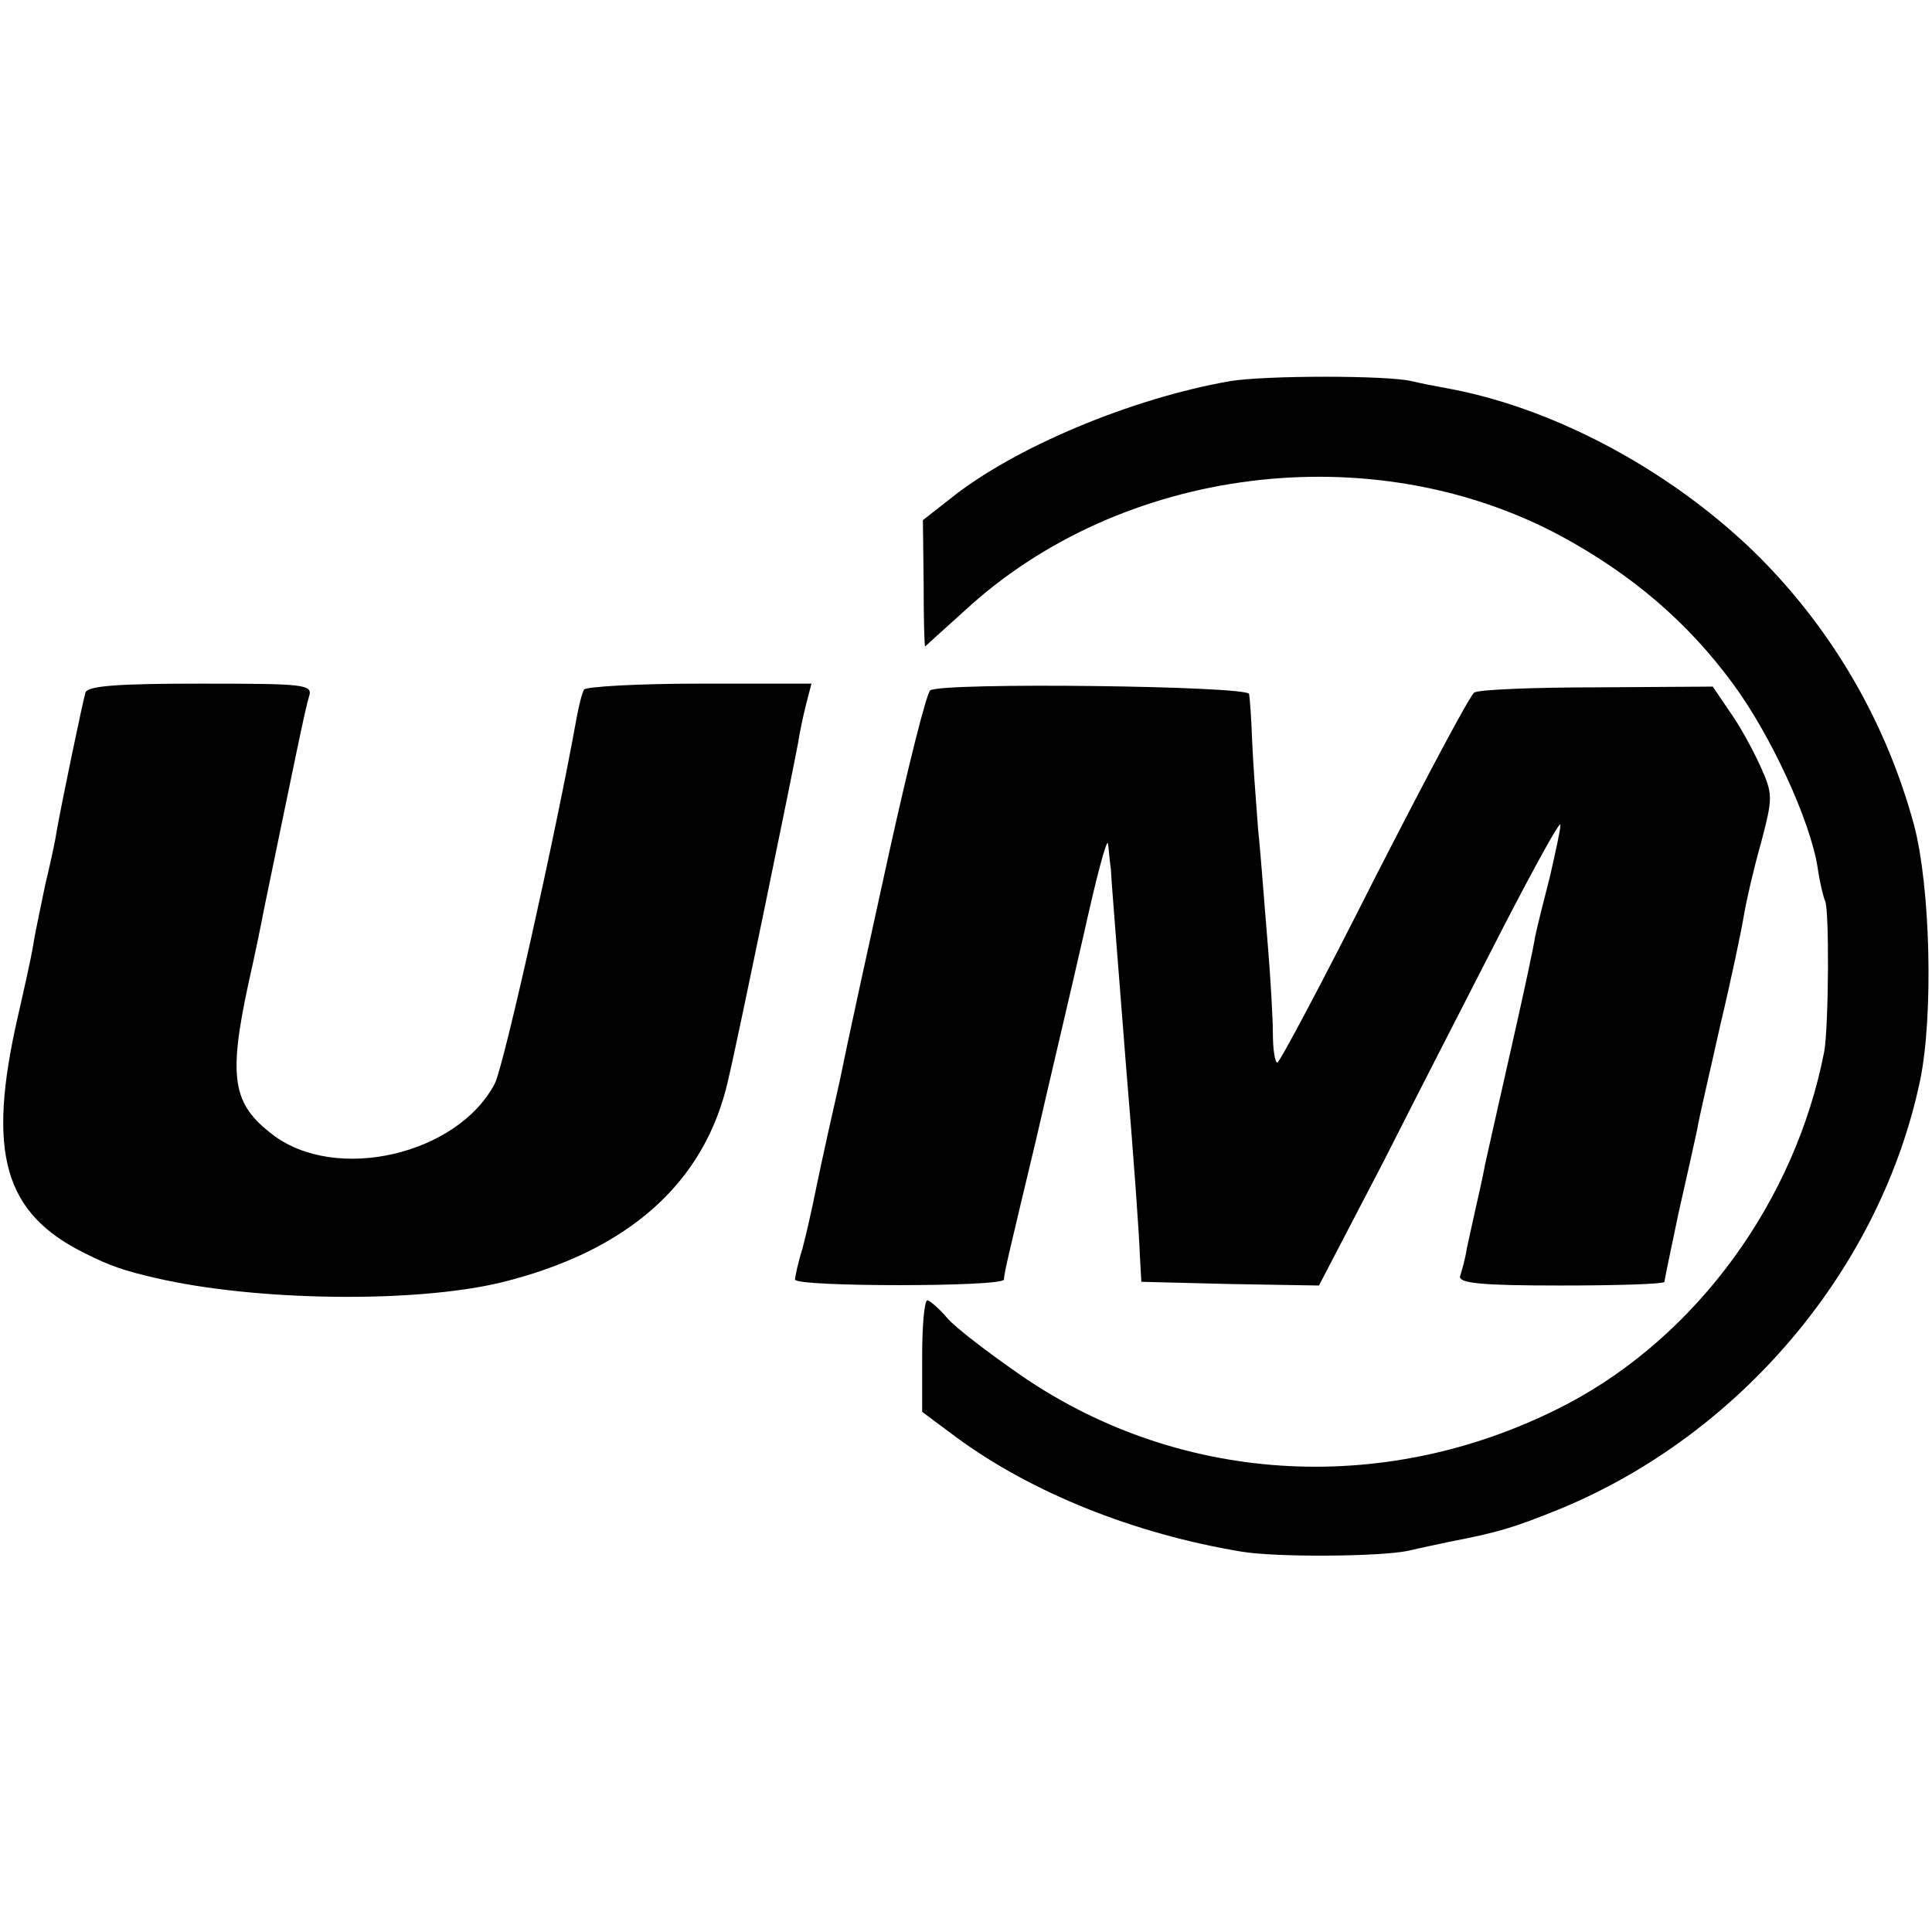
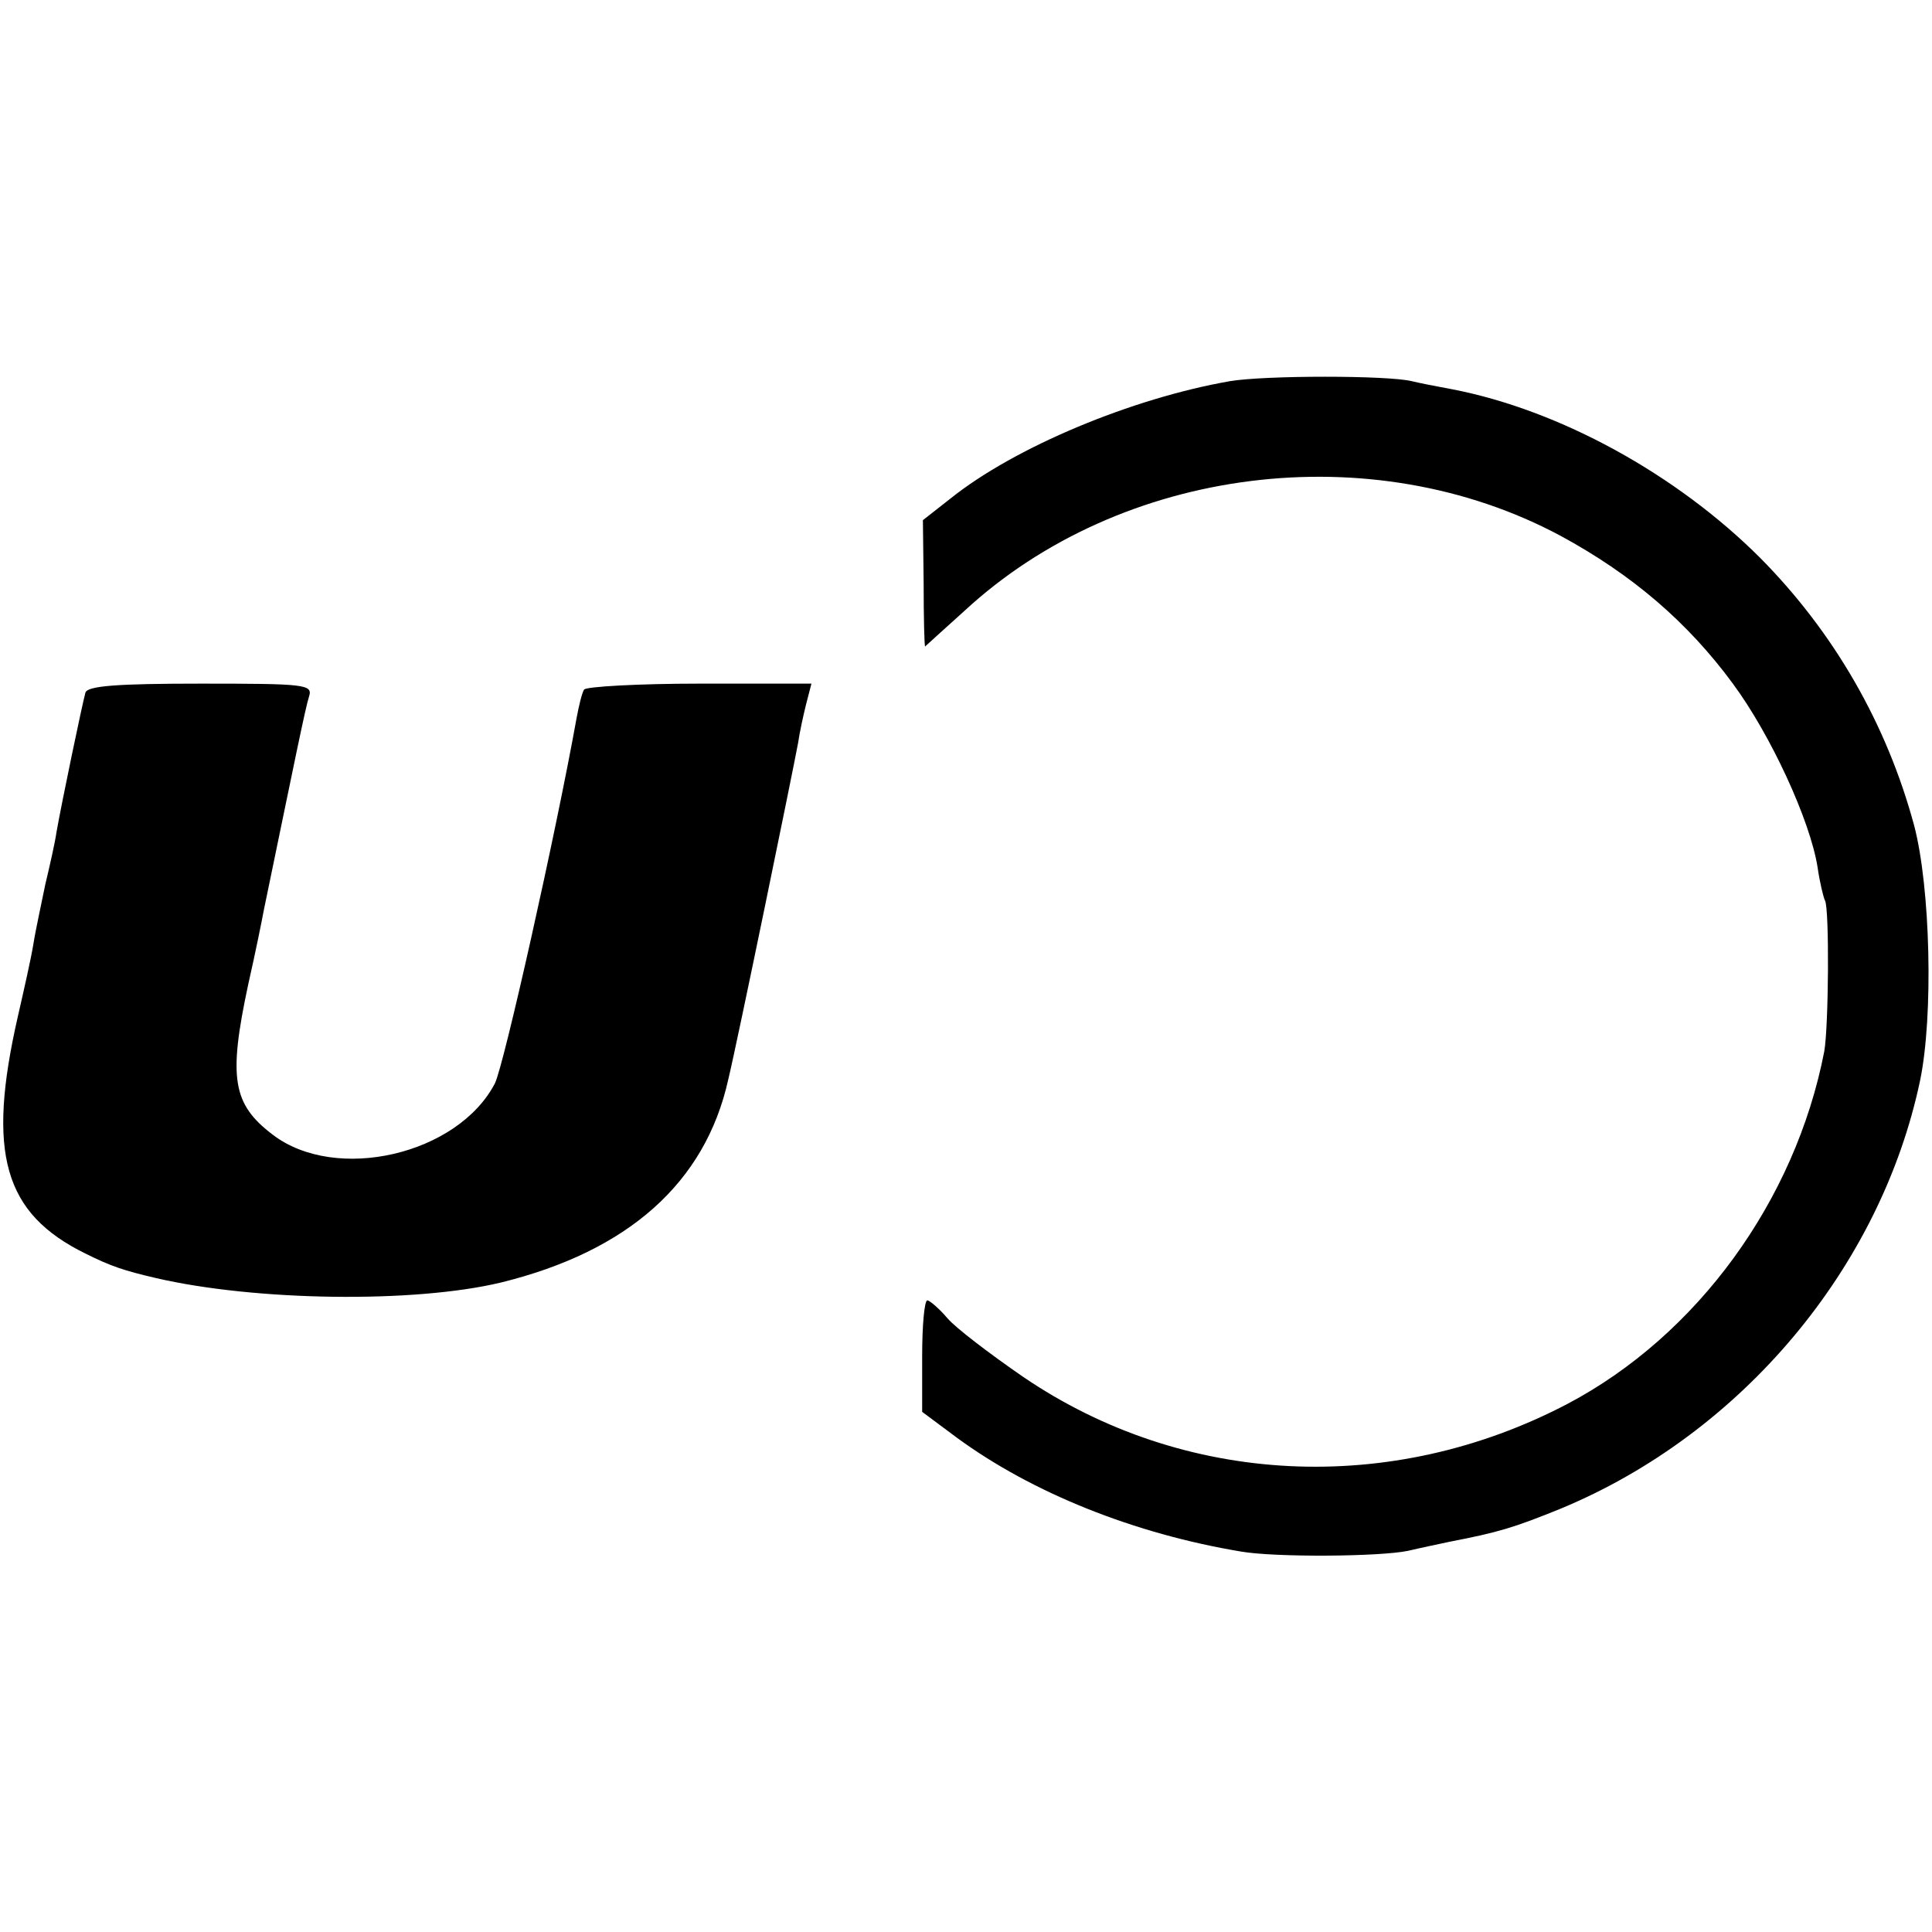
<svg xmlns="http://www.w3.org/2000/svg" version="1.0" width="260pt" height="260pt" viewBox="0 0 260 260" preserveAspectRatio="xMidYMid meet">
  <g transform="translate(0,260) scale(0.1,-0.1)" fill="#000000" stroke="none">
    <path d="M1655 2087 c-132 -23 -290 -89 -376 -158 l-37 -29 1 -85 c0 -47 1 -85 2 -85 0 0 24 22 53 48 211 195 548 237 802 101 96 -52 171 -116 232 -199 51 -69 104 -184 114 -247 3 -21 8 -41 10 -45 6 -10 5 -169 -1 -203 -39 -201 -171 -382 -345 -474 -238 -125 -517 -111 -733 36 -45 31 -91 66 -102 79 -11 13 -24 24 -27 24 -4 0 -7 -34 -7 -75 l0 -75 47 -35 c101 -74 238 -129 382 -153 46 -8 187 -7 225 1 17 4 41 9 55 12 67 13 87 19 151 45 243 101 430 324 483 576 18 87 14 259 -8 343 -37 137 -108 260 -207 360 -113 113 -270 199 -414 227 -22 4 -47 9 -55 11 -32 8 -198 8 -245 0z" />
    <path d="M115 1668 c-4 -14 -32 -148 -39 -188 -2 -14 -9 -45 -15 -70 -5 -25 -13 -61 -16 -80 -3 -19 -13 -63 -21 -98 -42 -184 -19 -265 91 -319 34 -17 52 -23 95 -33 134 -31 347 -34 464 -6 171 42 275 134 306 273 13 54 87 415 94 453 2 14 7 37 11 53 l7 27 -150 0 c-83 0 -153 -4 -156 -8 -3 -5 -7 -22 -10 -38 -28 -156 -98 -468 -110 -492 -50 -96 -214 -134 -299 -69 -54 41 -60 76 -33 202 10 44 19 89 21 100 41 198 56 273 61 288 5 16 -6 17 -146 17 -112 0 -152 -3 -155 -12z" />
-     <path d="M1252 1671 c-5 -3 -30 -103 -56 -221 -26 -118 -56 -255 -66 -305 -24 -106 -29 -131 -36 -165 -3 -14 -9 -41 -14 -60 -6 -19 -10 -38 -10 -42 0 -10 280 -10 281 0 1 12 6 32 43 187 19 83 49 209 65 280 16 72 30 126 32 120 1 -5 2 -21 4 -35 1 -22 11 -143 20 -260 11 -132 18 -230 19 -260 l2 -35 120 -3 119 -2 87 167 c47 93 120 235 162 317 42 81 76 143 76 136 0 -7 -7 -38 -14 -69 -8 -31 -17 -67 -20 -81 -2 -14 -16 -79 -31 -145 -15 -66 -31 -138 -36 -160 -4 -22 -11 -51 -14 -65 -3 -14 -8 -36 -11 -50 -2 -14 -7 -31 -9 -37 -3 -10 28 -13 135 -13 77 0 140 2 140 5 0 3 9 45 19 93 11 48 22 98 25 112 2 14 17 77 31 140 15 63 29 130 32 149 3 18 13 62 23 97 16 61 16 65 -1 103 -10 22 -28 55 -41 73 l-23 34 -155 -1 c-85 0 -160 -3 -166 -7 -6 -4 -66 -117 -135 -252 -68 -135 -127 -246 -130 -246 -3 0 -6 17 -6 38 0 20 -3 75 -7 122 -4 47 -9 117 -13 155 -3 39 -7 93 -8 120 -1 28 -3 55 -4 61 -1 11 -411 16 -429 5z" />
  </g>
</svg>